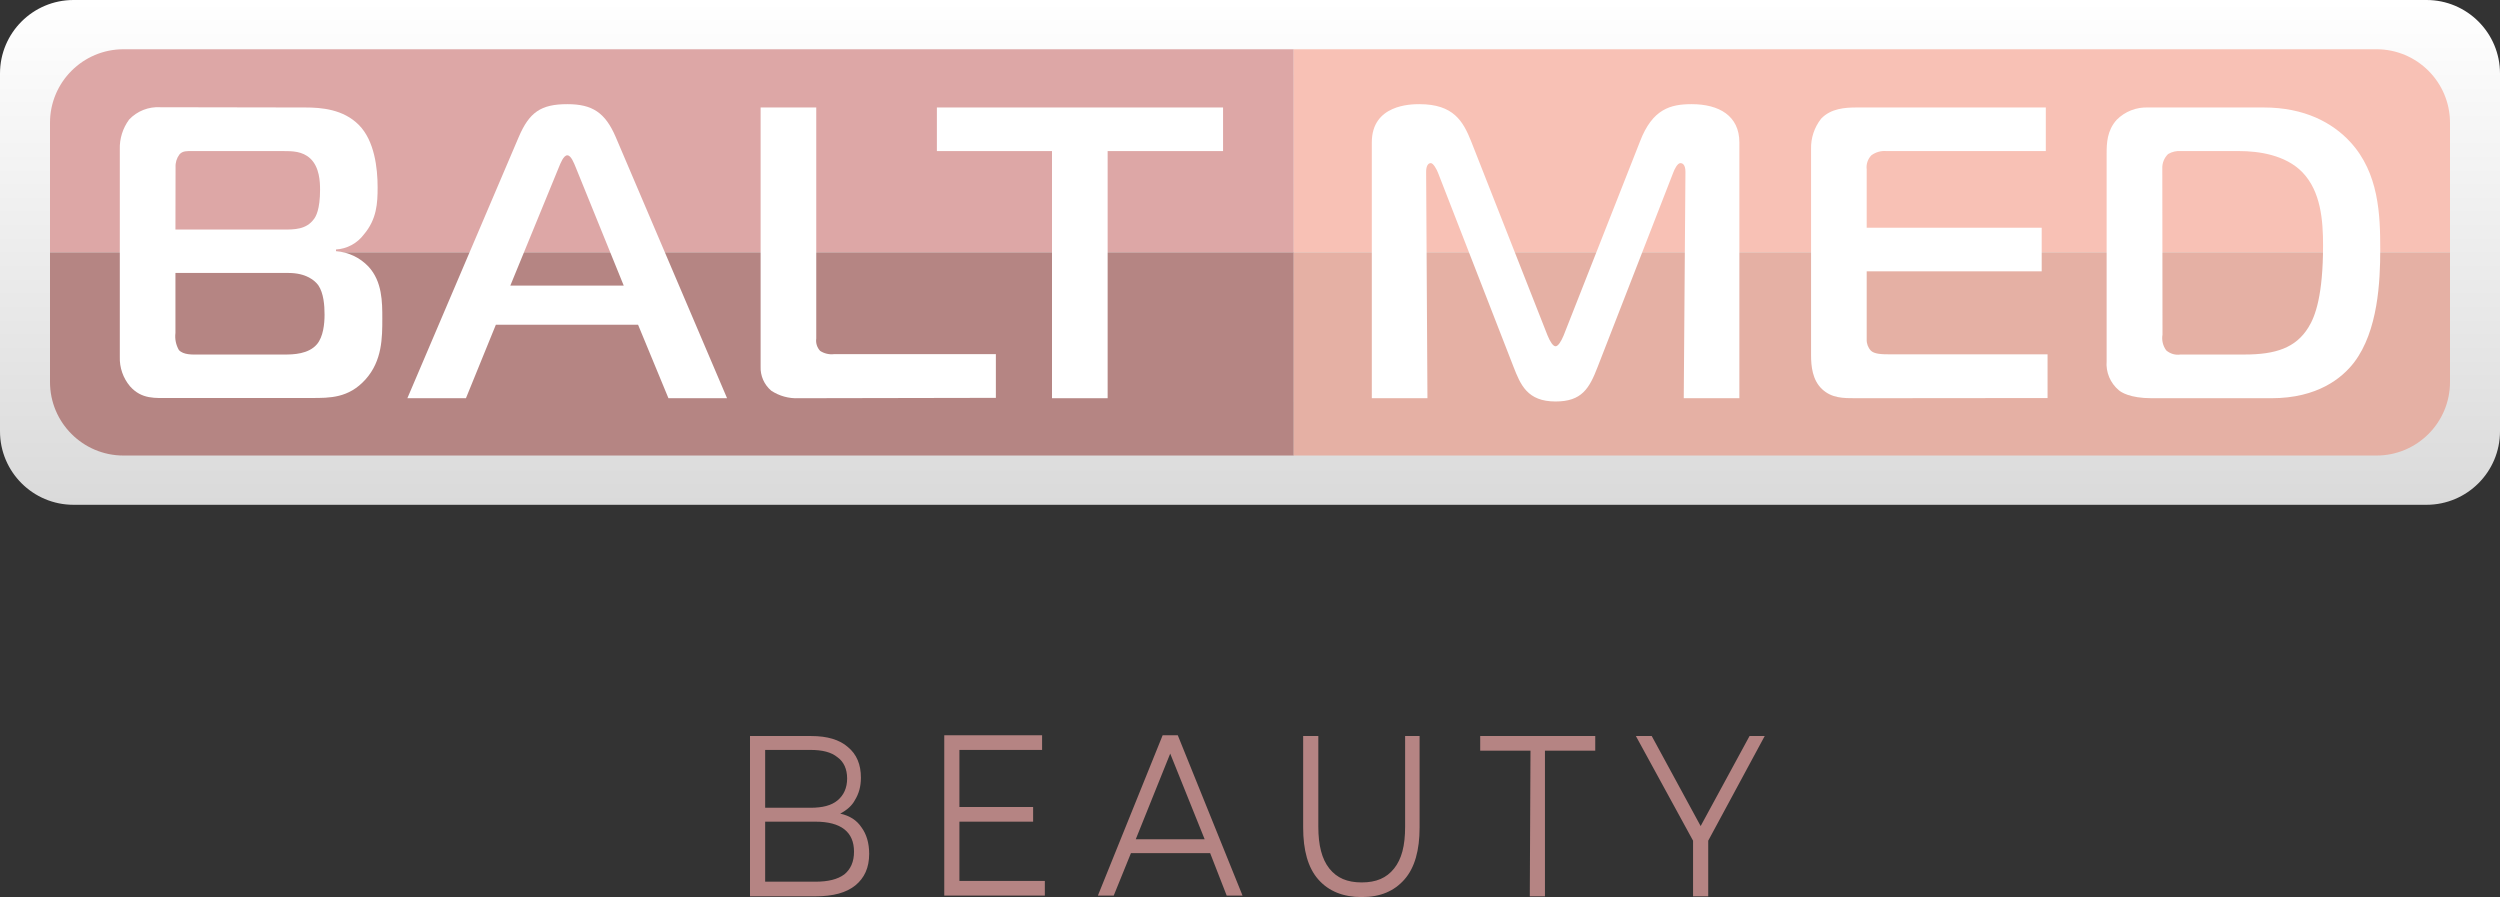
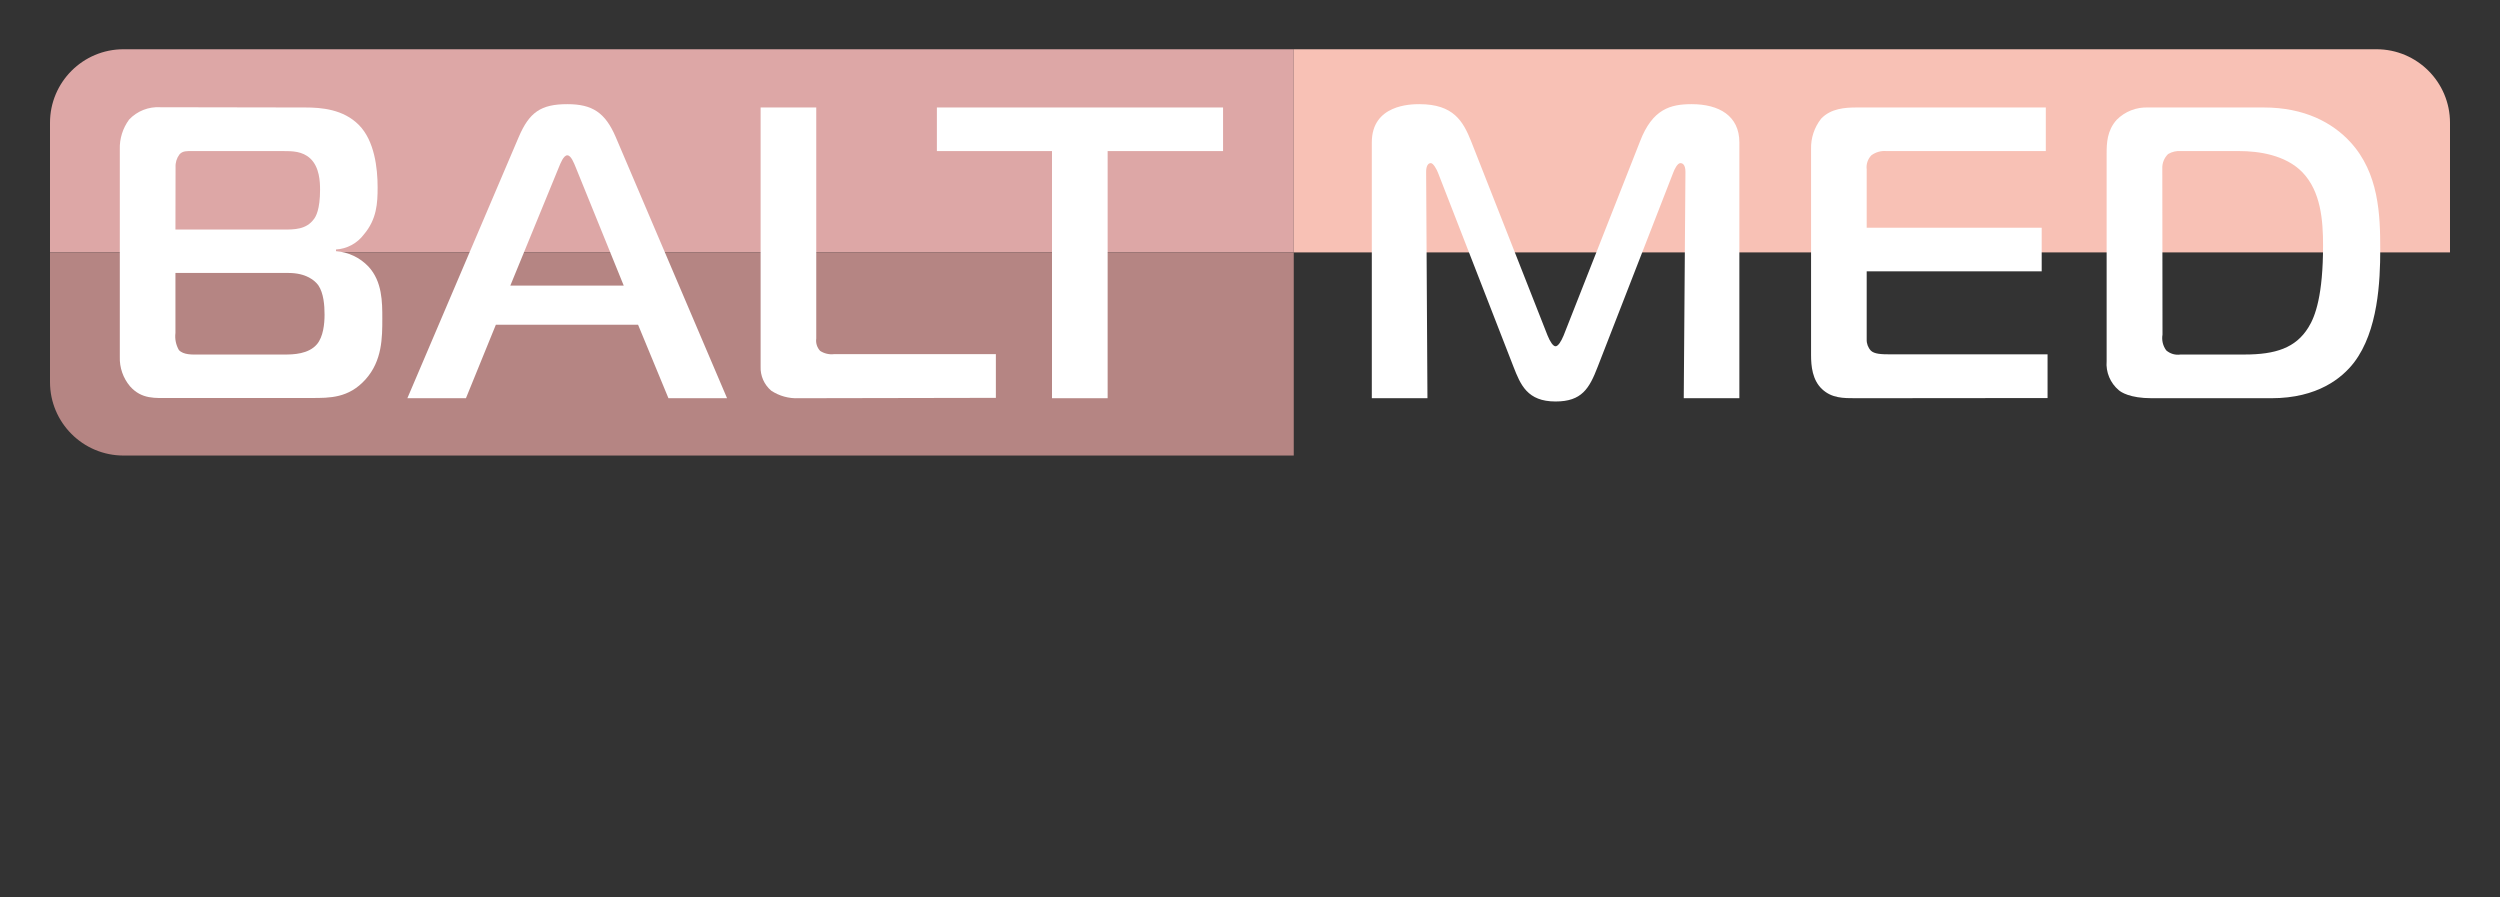
<svg xmlns="http://www.w3.org/2000/svg" width="170" height="61" viewBox="0 0 170 61" fill="none">
  <rect x="0" y="0" width="170" height="61" fill="#333333" stroke="none" />
  <g clip-path="url(#clip0_114_1393)">
    <g clip-path="url(#clip1_114_1393)">
-       <path d="M165 0H5C2.239 0 0 2.239 0 5V29.326C0 32.087 2.239 34.326 5 34.326H165C167.761 34.326 170 32.087 170 29.326V5C170 2.239 167.761 0 165 0Z" fill="url(#paint0_linear_114_1393)" />
+       <path d="M165 0H5C2.239 0 0 2.239 0 5V29.326C0 32.087 2.239 34.326 5 34.326H165V5C170 2.239 167.761 0 165 0Z" fill="url(#paint0_linear_114_1393)" />
      <g clip-path="url(#clip2_114_1393)">
-         <path d="M57.136 55.326C57.792 55.475 58.261 55.774 58.589 56.272C58.916 56.719 59.104 57.317 59.104 58.063C59.104 59.009 58.776 59.706 58.167 60.204C57.558 60.701 56.668 60.95 55.45 60.95H51V50.05H55.169C56.246 50.05 57.09 50.299 57.652 50.796C58.261 51.294 58.542 51.991 58.542 52.887C58.542 53.484 58.401 53.982 58.12 54.43C57.933 54.778 57.605 55.077 57.136 55.326ZM52.031 50.995V54.928H55.122C55.919 54.928 56.528 54.778 56.949 54.43C57.371 54.081 57.605 53.584 57.605 52.937C57.605 52.29 57.371 51.792 56.949 51.493C56.528 51.145 55.919 50.995 55.122 50.995H52.031ZM55.45 59.955C56.293 59.955 56.949 59.805 57.417 59.457C57.839 59.109 58.073 58.611 58.073 57.914C58.073 56.57 57.183 55.873 55.45 55.873H52.031V59.955H55.45ZM71.049 59.905V60.901H64.21V50H70.862V50.995H65.24V54.878H70.252V55.873H65.24V59.905H71.049ZM82.291 58.014H76.904L75.733 60.901H74.656L79.059 50H80.09L84.493 60.901H83.415L82.291 58.014ZM81.916 57.068L79.574 51.244L77.232 57.068H81.916ZM92.597 61C91.332 61 90.348 60.602 89.646 59.805C88.943 59.009 88.615 57.815 88.615 56.272V50.05H89.646V56.222C89.646 57.466 89.88 58.412 90.395 59.059C90.91 59.706 91.613 60.005 92.597 60.005C93.58 60.005 94.283 59.706 94.798 59.059C95.314 58.412 95.548 57.516 95.548 56.222V50.05H96.532V56.272C96.532 57.815 96.204 59.009 95.501 59.805C94.798 60.602 93.862 61 92.597 61ZM104.073 51.045H100.654V50.05H108.477V51.045H105.057V60.95H104.026L104.073 51.045ZM116.159 57.167V60.95H115.128V57.167L111.24 50.05H112.318L115.644 56.172L118.969 50.05H120L116.159 57.167Z" fill="#B58483" />
-       </g>
+         </g>
    </g>
    <path d="M3.4 8.349C3.4 5.587 5.638 3.349 8.4 3.349H87.975V17.163H3.4V8.349Z" fill="#DDA7A6" />
    <path d="M166.6 8.349C166.6 5.587 164.362 3.349 161.6 3.349H87.975V17.163H166.6V8.349Z" fill="#F8C1B5" />
    <path d="M3.4 25.977C3.4 28.738 5.638 30.977 8.4 30.977H87.975V17.163H3.4V25.977Z" fill="#B58583" />
-     <path d="M166.6 25.977C166.6 28.738 164.362 30.977 161.6 30.977H87.975V17.163H166.6V25.977Z" fill="#E5B0A4" />
    <path d="M20.761 7.309C21.854 7.309 23.341 7.426 24.404 8.498C25.466 9.569 25.678 11.428 25.678 12.734C25.678 13.806 25.628 14.906 24.735 15.953C24.514 16.247 24.231 16.49 23.905 16.665C23.579 16.84 23.218 16.943 22.848 16.966V17.079C23.69 17.144 24.477 17.517 25.054 18.126C25.997 19.139 25.997 20.553 25.997 21.654C25.997 22.952 25.997 24.534 24.85 25.807C23.702 27.079 22.415 27.063 21.182 27.063H11.56C10.557 27.063 9.639 27.168 8.84 26.267C8.368 25.705 8.122 24.992 8.147 24.262V10.164C8.123 9.435 8.346 8.72 8.781 8.129C9.05 7.843 9.38 7.62 9.747 7.475C10.115 7.33 10.511 7.268 10.905 7.292L20.761 7.309ZM11.93 15.61H19.274C20.017 15.61 20.821 15.61 21.339 14.906C21.475 14.735 21.764 14.258 21.764 12.901C21.764 12.366 21.73 11.373 21.105 10.783C20.561 10.273 19.869 10.273 19.24 10.273H13.052C12.737 10.273 12.418 10.248 12.202 10.503C12.015 10.754 11.921 11.062 11.938 11.373L11.93 15.61ZM11.93 22.642C11.88 23.044 11.962 23.45 12.164 23.802C12.474 24.141 13.107 24.108 13.396 24.108H19.346C19.95 24.108 20.982 24.082 21.556 23.404C21.981 22.898 22.07 22.023 22.07 21.399C22.07 20.775 22.011 19.934 21.645 19.398C21.416 19.088 20.842 18.561 19.61 18.561H11.93V22.642Z" fill="white" />
    <path d="M35.275 9.314C35.993 7.64 36.771 7.083 38.577 7.083C40.277 7.083 41.153 7.652 41.867 9.314L49.44 27.079H45.454L43.388 22.081H33.719L31.684 27.079H27.701L35.275 9.314ZM34.701 19.423H42.415L39.147 11.373C39.032 11.093 38.832 10.561 38.577 10.561C38.322 10.561 38.118 11.093 38.003 11.373L34.701 19.423Z" fill="white" />
    <path d="M54.306 27.079C53.645 27.109 52.99 26.929 52.441 26.565C52.205 26.363 52.017 26.111 51.893 25.829C51.769 25.546 51.71 25.24 51.722 24.932V7.309H55.505V23.023C55.484 23.173 55.497 23.326 55.542 23.471C55.588 23.615 55.665 23.748 55.769 23.86C56.047 24.042 56.381 24.12 56.712 24.082H67.719V27.054L54.306 27.079Z" fill="white" />
    <path d="M71.536 27.079V10.273H63.708V7.309H83.168V10.273H75.319V27.079H71.536Z" fill="white" />
    <path d="M108.647 24.932C108.073 26.427 107.559 27.301 105.778 27.301C103.857 27.301 103.398 26.171 102.914 24.932L97.784 11.746C97.695 11.516 97.465 11.093 97.299 11.093C96.977 11.093 96.977 11.6 96.977 11.687L97.066 27.079H93.283V9.682C93.283 7.108 95.944 7.083 96.517 7.083C98.842 7.083 99.493 8.242 100.045 9.628L105.234 22.814C105.404 23.233 105.608 23.547 105.778 23.547C105.948 23.547 106.152 23.233 106.326 22.814L111.516 9.628C112.366 7.397 113.607 7.083 115.035 7.083C116.9 7.083 118.277 7.878 118.277 9.682V27.079H114.495L114.61 11.687C114.61 11.152 114.38 11.093 114.265 11.093C114.066 11.093 113.862 11.512 113.777 11.746L108.647 24.932Z" fill="white" />
    <path d="M126.191 27.079C125.341 27.079 124.559 27.079 123.9 26.46C123.241 25.84 123.152 24.899 123.152 24.141V10.134C123.133 9.389 123.374 8.661 123.836 8.071C124.504 7.367 125.473 7.309 126.246 7.309H139.115V10.273H128.282C127.915 10.24 127.548 10.343 127.253 10.561C127.132 10.687 127.041 10.838 126.985 11.003C126.93 11.168 126.913 11.343 126.935 11.516V15.488H138.835V18.452H126.935V23.082C126.925 23.363 127.027 23.636 127.219 23.844C127.453 24.07 127.912 24.095 128.516 24.095H139.234V27.067L126.191 27.079Z" fill="white" />
    <path d="M146.319 27.079C144.823 27.079 144.224 26.661 144.079 26.535C143.793 26.294 143.568 25.989 143.424 25.645C143.28 25.302 143.22 24.93 143.251 24.559V10.465C143.251 9.728 143.276 8.883 143.935 8.146C144.213 7.865 144.548 7.645 144.919 7.501C145.29 7.356 145.687 7.291 146.085 7.309H153.944C156.723 7.309 158.619 8.355 159.817 9.653C161.768 11.771 161.857 14.601 161.857 16.966C161.857 19.113 161.713 22.5 160.076 24.647C159.273 25.694 157.607 27.079 154.458 27.079H146.319ZM147.05 22.755C147.018 22.942 147.024 23.133 147.067 23.317C147.111 23.501 147.192 23.674 147.305 23.827C147.437 23.941 147.592 24.025 147.76 24.074C147.928 24.122 148.105 24.134 148.278 24.107H152.639C154.73 24.107 156.107 23.66 156.965 22.274C157.45 21.512 157.968 20.047 157.968 16.686C157.968 14.99 157.82 13.019 156.562 11.713C155.414 10.532 153.587 10.273 152.265 10.273H148.325C148.013 10.245 147.701 10.316 147.433 10.473C147.3 10.602 147.196 10.756 147.128 10.926C147.06 11.096 147.029 11.279 147.037 11.461L147.05 22.755Z" fill="white" />
  </g>
  <defs>
    <linearGradient id="paint0_linear_114_1393" x1="85.408" y1="0" x2="85.408" y2="34.326" gradientUnits="userSpaceOnUse">
      <stop stop-color="white" />
      <stop offset="1" stop-color="#DADADA" />
    </linearGradient>
    <clipPath id="clip0_114_1393">
      <rect width="170" height="61" fill="white" />
    </clipPath>
    <clipPath id="clip1_114_1393">
-       <rect width="170" height="61" fill="white" />
-     </clipPath>
+       </clipPath>
    <clipPath id="clip2_114_1393">
-       <rect width="400" height="129" fill="white" />
-     </clipPath>
+       </clipPath>
  </defs>
</svg>